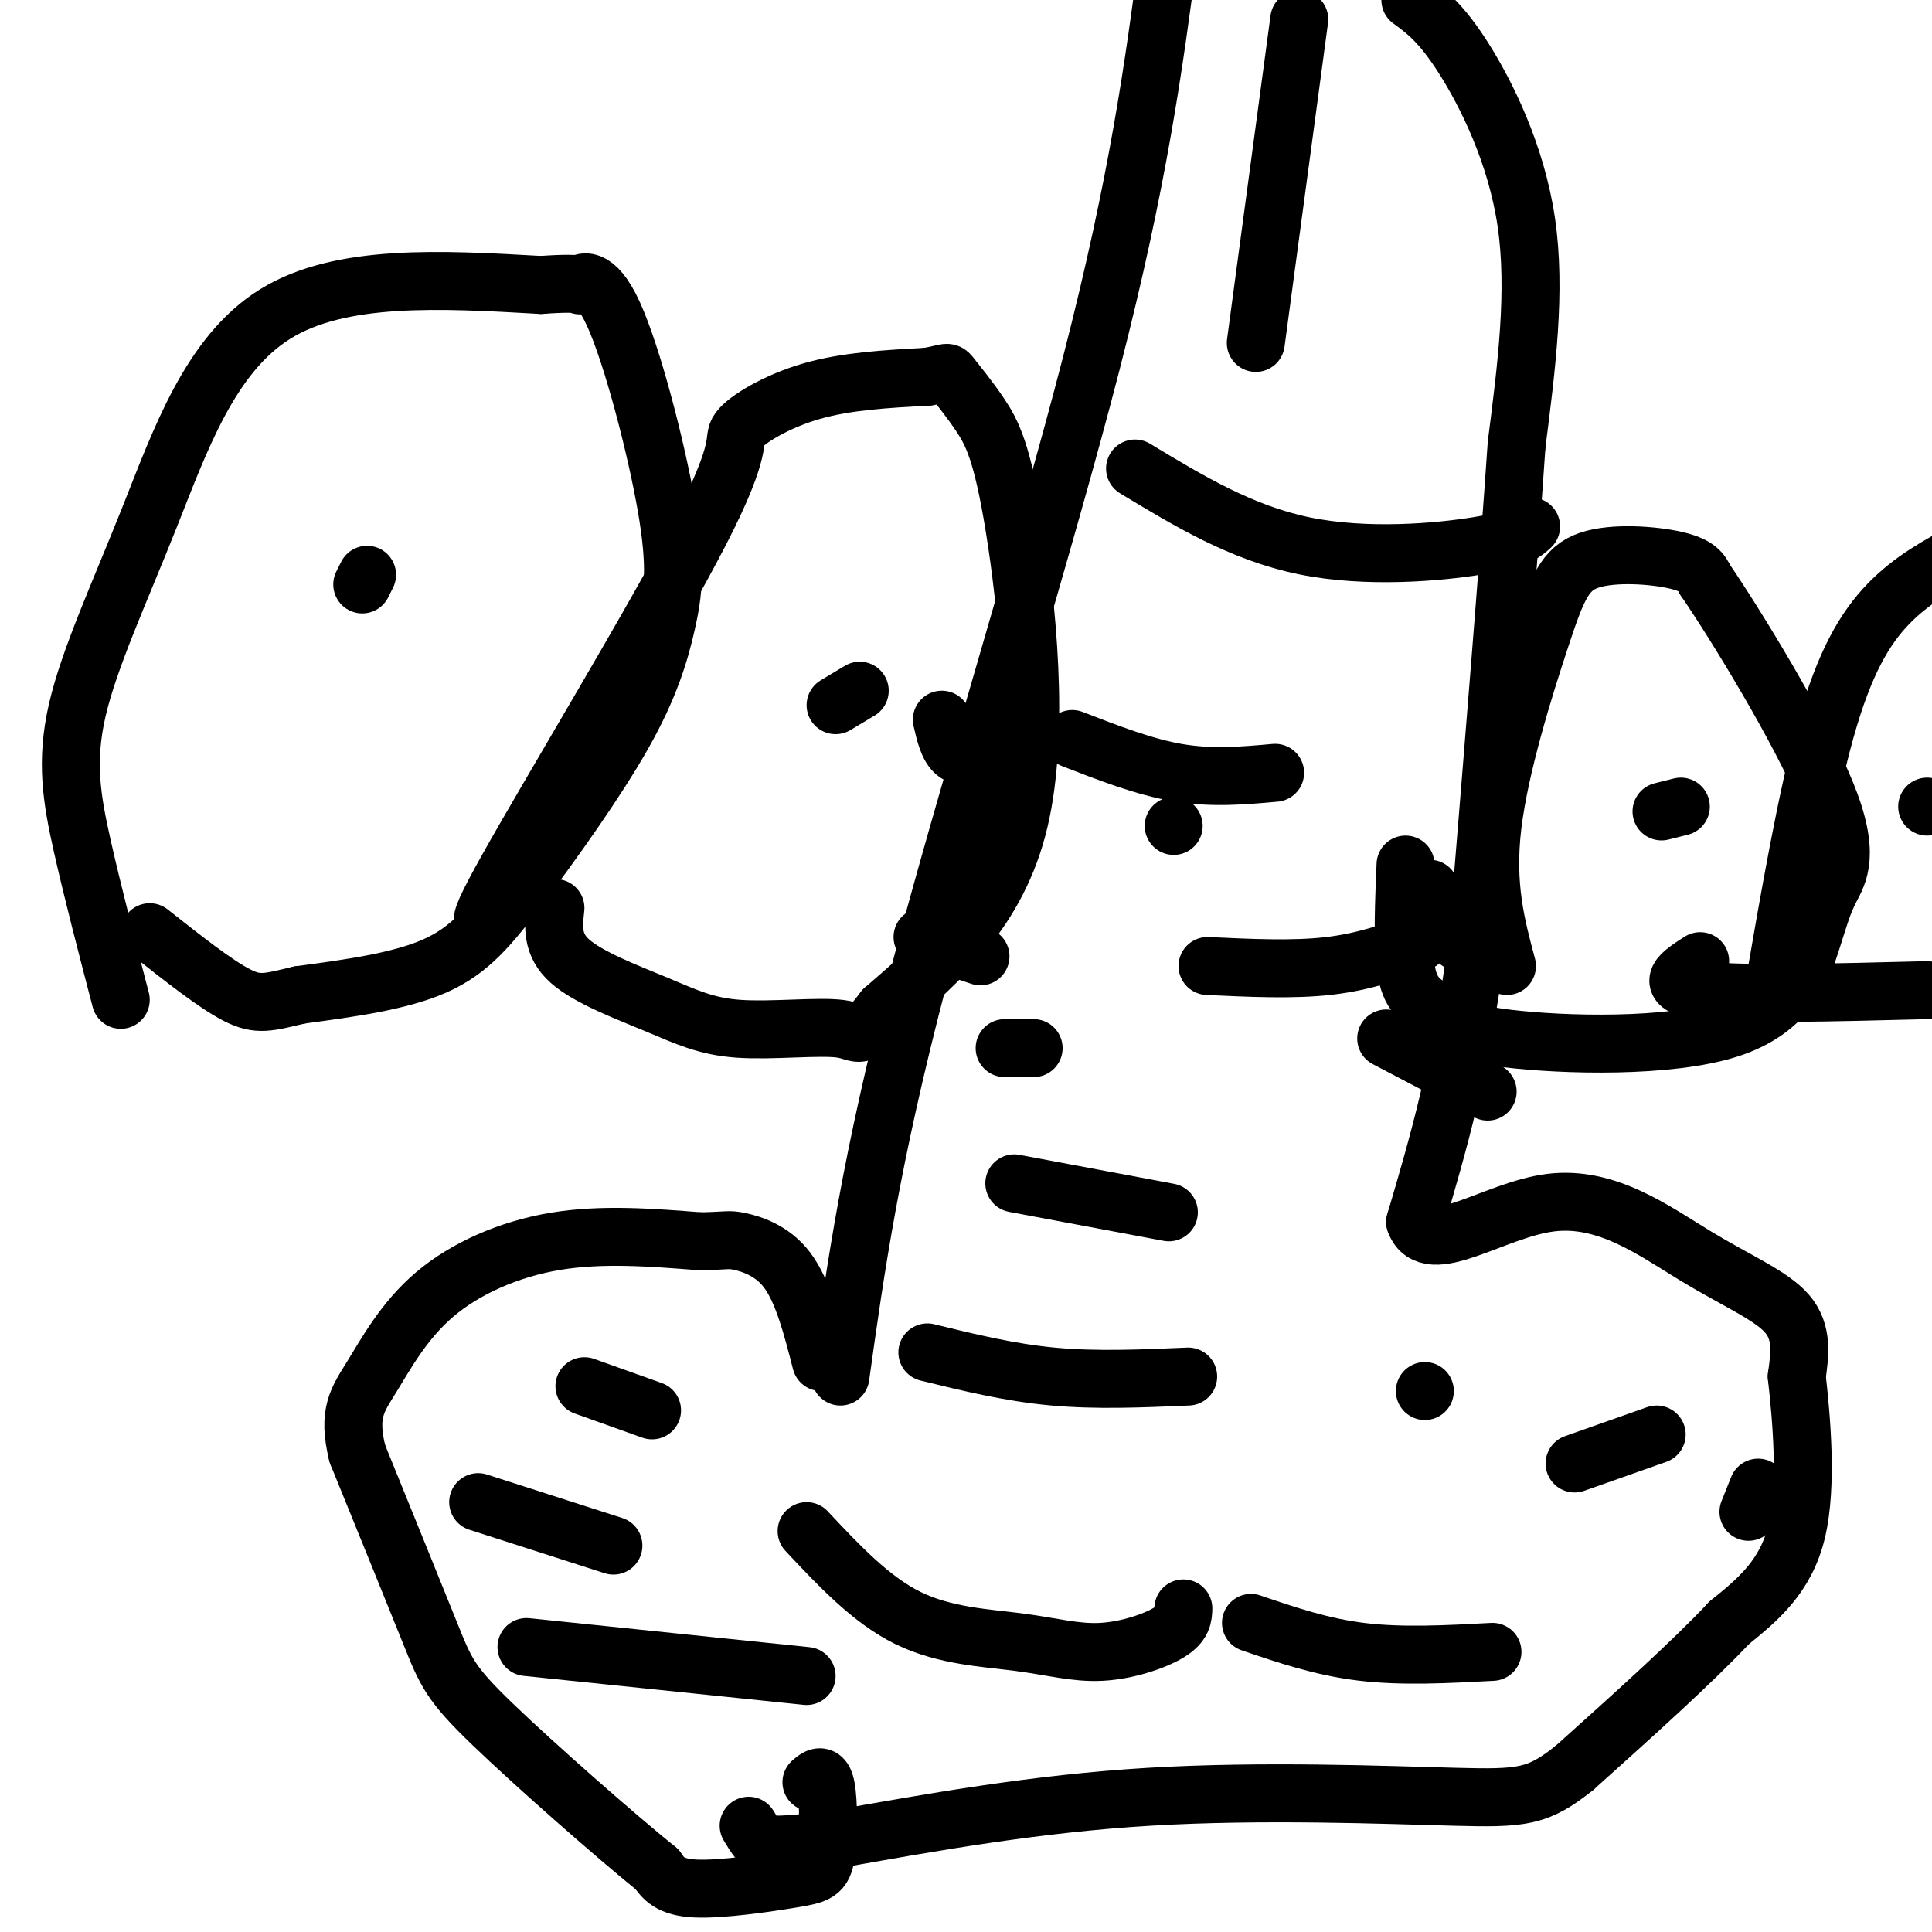
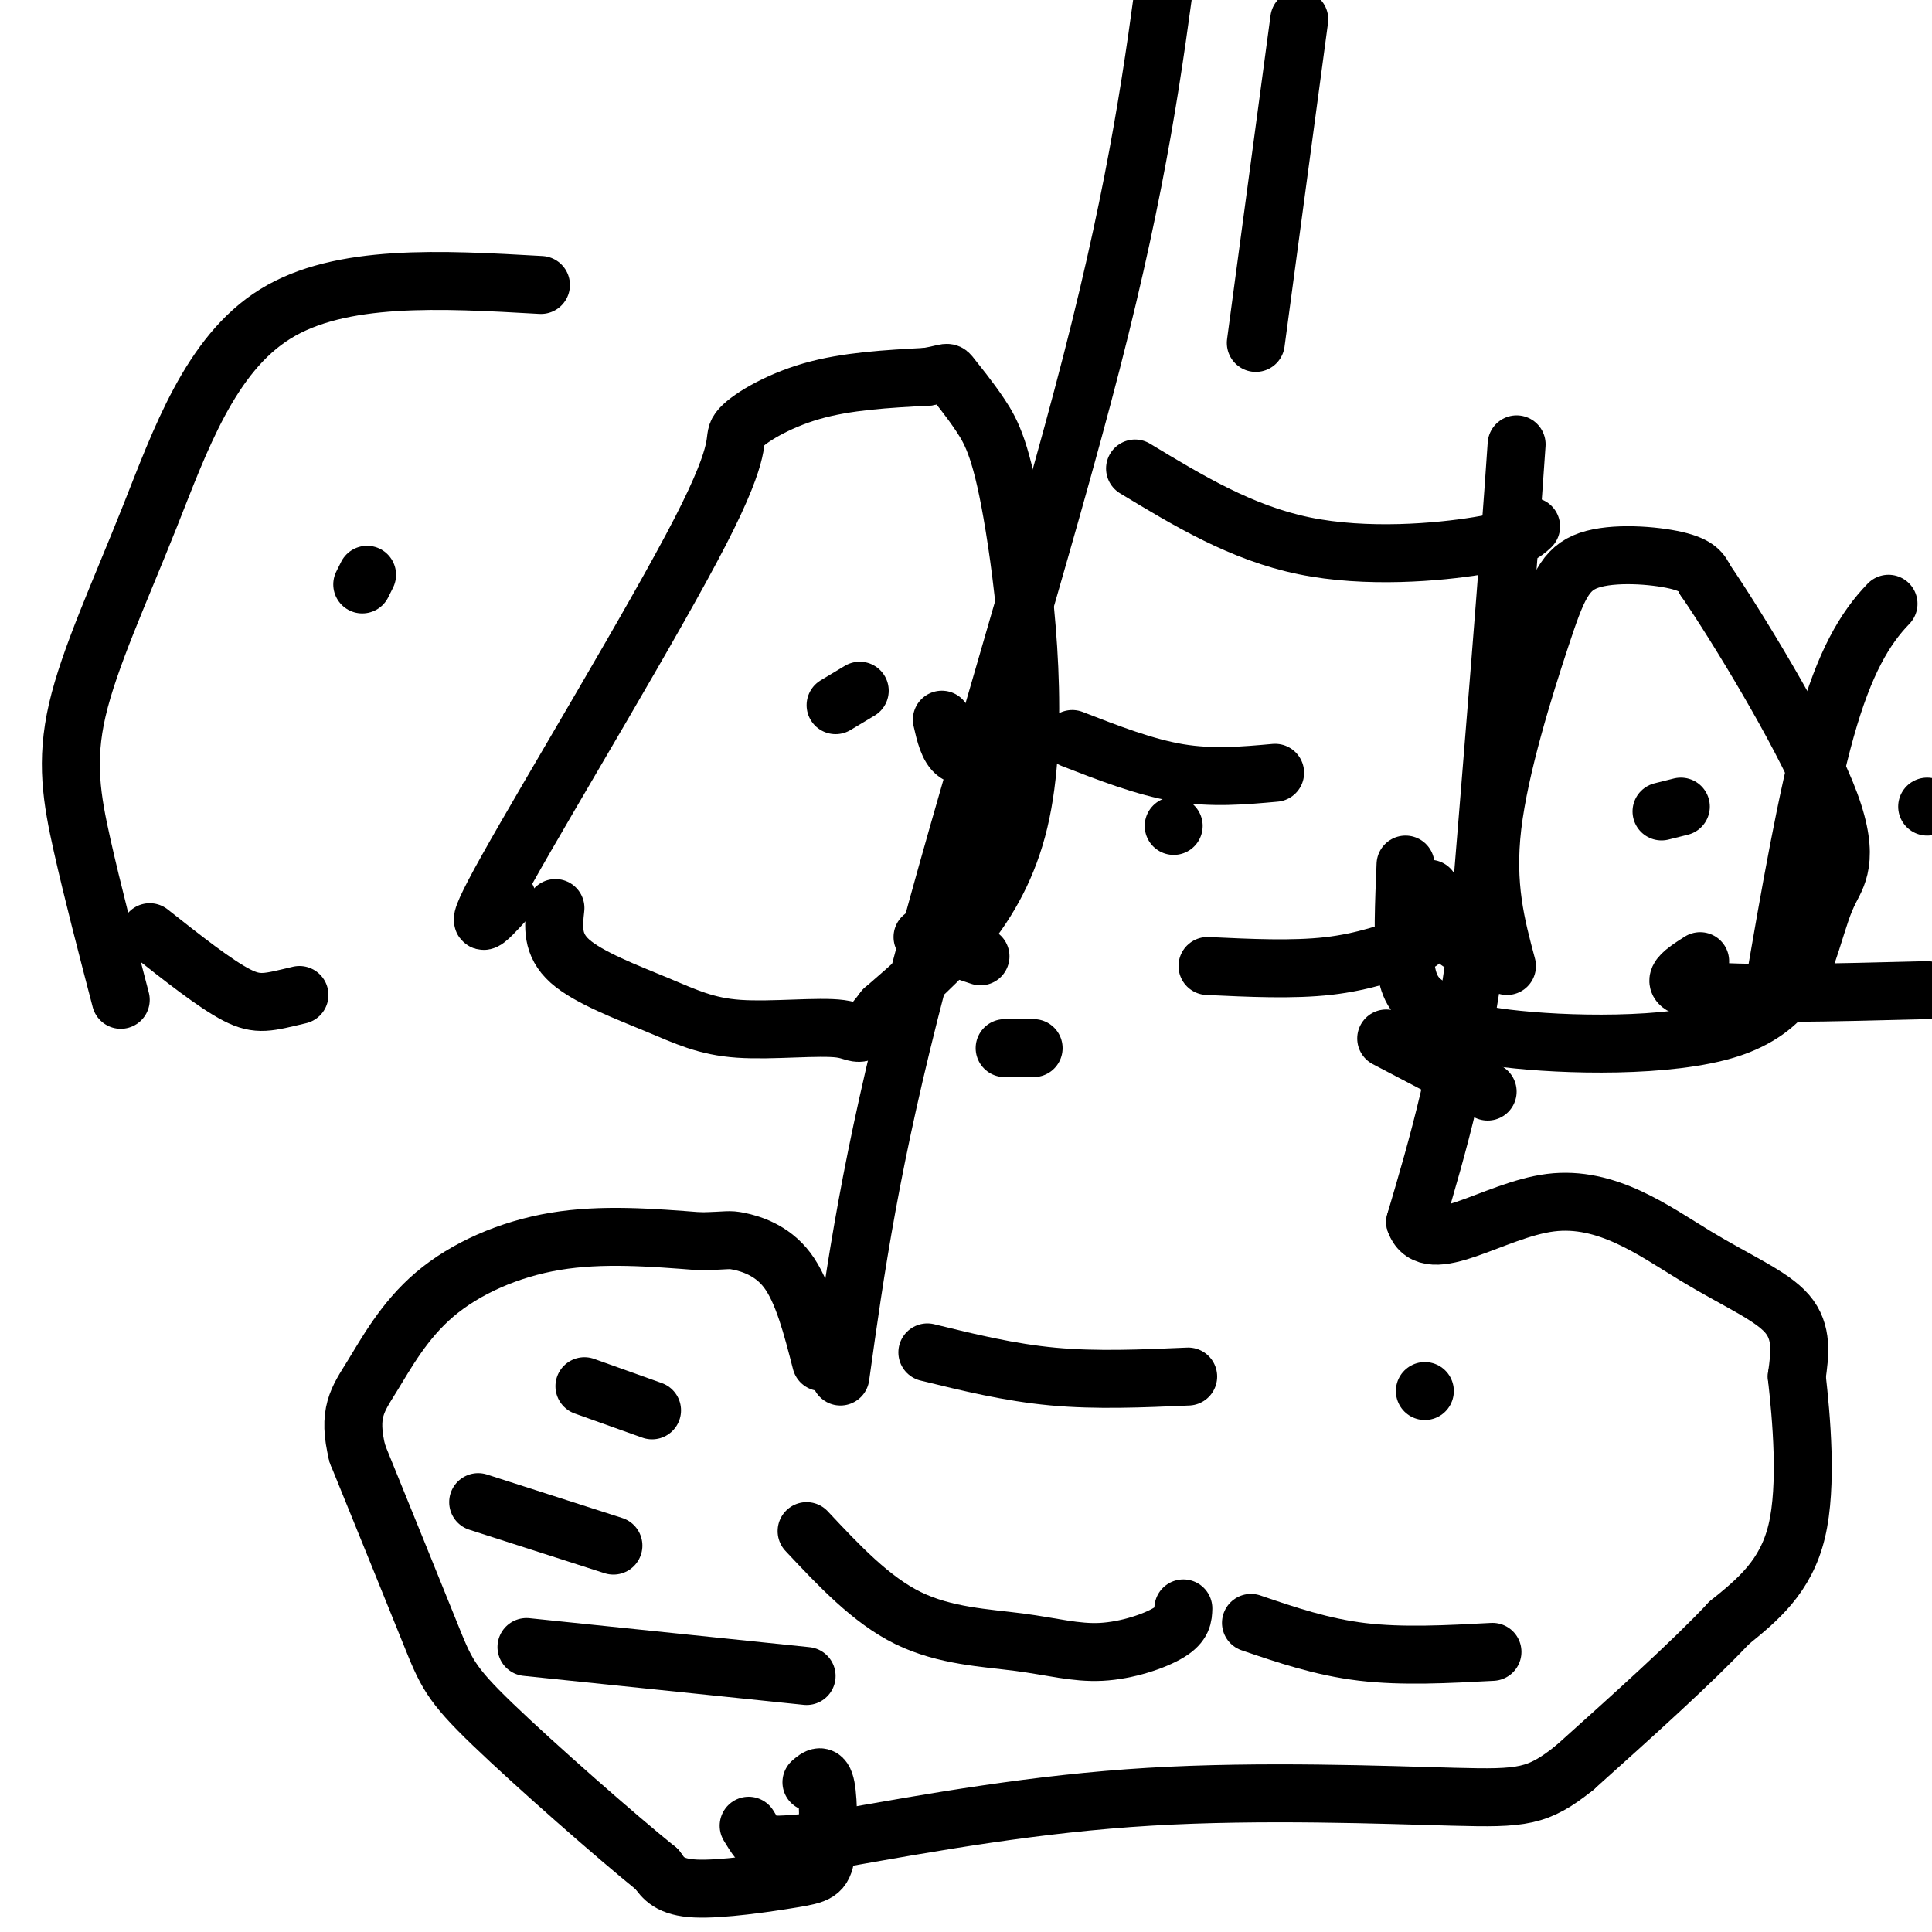
<svg xmlns="http://www.w3.org/2000/svg" viewBox="0 0 400 400" version="1.1">
  <g fill="none" stroke="#000000" stroke-width="12" stroke-linecap="round" stroke-linejoin="round">
    <path d="M168,369c1.203,-1.033 2.405,-2.067 3,1c0.595,3.067 0.582,10.234 0,14c-0.582,3.766 -1.734,4.129 -7,5c-5.266,0.871 -14.648,2.249 -20,2c-5.352,-0.249 -6.676,-2.124 -8,-4" />
    <path d="M136,387c-8.333,-6.714 -25.167,-21.500 -34,-30c-8.833,-8.500 -9.667,-10.714 -13,-19c-3.333,-8.286 -9.167,-22.643 -15,-37" />
    <path d="M74,301c-2.126,-8.493 0.059,-11.225 3,-16c2.941,-4.775 6.638,-11.593 13,-17c6.362,-5.407 15.389,-9.402 25,-11c9.611,-1.598 19.805,-0.799 30,0" />
    <path d="M145,257c5.940,-0.131 5.792,-0.458 8,0c2.208,0.458 6.774,1.702 10,6c3.226,4.298 5.113,11.649 7,19" />
    <path d="M174,285c3.111,-22.289 6.222,-44.578 16,-82c9.778,-37.422 26.222,-89.978 36,-128c9.778,-38.022 12.889,-61.511 16,-85" />
-     <path d="M292,0c3.156,2.311 6.311,4.622 11,12c4.689,7.378 10.911,19.822 13,34c2.089,14.178 0.044,30.089 -2,46" />
    <path d="M314,92c-1.667,24.667 -4.833,63.333 -8,102" />
    <path d="M306,194c-3.500,26.833 -8.250,42.917 -13,59" />
    <path d="M293,253c2.809,7.705 16.330,-2.533 28,-4c11.670,-1.467 21.488,5.836 30,11c8.512,5.164 15.718,8.190 19,12c3.282,3.810 2.641,8.405 2,13" />
    <path d="M372,285c0.933,8.289 2.267,22.511 0,32c-2.267,9.489 -8.133,14.244 -14,19" />
    <path d="M358,336c-7.667,8.167 -19.833,19.083 -32,30" />
    <path d="M326,366c-7.643,6.107 -10.750,6.375 -25,6c-14.250,-0.375 -39.643,-1.393 -63,0c-23.357,1.393 -44.679,5.196 -66,9" />
    <path d="M172,381c-13.511,1.533 -14.289,0.867 -15,0c-0.711,-0.867 -1.356,-1.933 -2,-3" />
    <path d="M99,311c0.000,0.000 28.000,9.000 28,9" />
    <path d="M269,4c0.000,0.000 -9.000,67.000 -9,67" />
    <path d="M235,97c11.022,6.667 22.044,13.333 35,16c12.956,2.667 27.844,1.333 36,0c8.156,-1.333 9.578,-2.667 11,-4" />
    <path d="M195,149c0.667,2.917 1.333,5.833 3,7c1.667,1.167 4.333,0.583 7,0" />
    <path d="M191,194c0.000,0.000 12.000,4.000 12,4" />
    <path d="M208,217c0.000,0.000 6.000,0.000 6,0" />
    <path d="M287,215c0.000,0.000 21.000,11.000 21,11" />
    <path d="M250,200c8.833,0.417 17.667,0.833 25,0c7.333,-0.833 13.167,-2.917 19,-5" />
    <path d="M243,171c0.000,0.000 0.000,0.000 0,0" />
    <path d="M222,153c7.500,2.917 15.000,5.833 22,7c7.000,1.167 13.500,0.583 20,0" />
    <path d="M296,184c0.000,0.000 6.000,11.000 6,11" />
-     <path d="M210,245c0.000,0.000 32.000,6.000 32,6" />
    <path d="M192,280c8.500,2.083 17.000,4.167 26,5c9.000,0.833 18.500,0.417 28,0" />
    <path d="M167,317c6.679,7.126 13.359,14.252 21,18c7.641,3.748 16.244,4.118 23,5c6.756,0.882 11.665,2.276 17,2c5.335,-0.276 11.096,-2.222 14,-4c2.904,-1.778 2.952,-3.389 3,-5" />
    <path d="M259,336c7.333,2.500 14.667,5.000 23,6c8.333,1.000 17.667,0.500 27,0" />
-     <path d="M362,313c0.000,0.000 2.000,-5.000 2,-5" />
-     <path d="M326,303c0.000,0.000 17.000,-6.000 17,-6" />
    <path d="M295,288c0.000,0.000 0.000,0.000 0,0" />
    <path d="M109,341c0.000,0.000 58.000,6.000 58,6" />
    <path d="M121,287c0.000,0.000 14.000,5.000 14,5" />
    <path d="M25,207c-2.933,-11.241 -5.866,-22.482 -8,-32c-2.134,-9.518 -3.469,-17.314 -1,-28c2.469,-10.686 8.742,-24.262 15,-40c6.258,-15.738 12.502,-33.640 26,-42c13.498,-8.360 34.249,-7.180 55,-6" />
-     <path d="M112,59c10.070,-0.728 7.744,0.452 8,0c0.256,-0.452 3.095,-2.536 7,6c3.905,8.536 8.875,27.693 11,40c2.125,12.307 1.404,17.765 0,24c-1.404,6.235 -3.490,13.249 -9,23c-5.510,9.751 -14.445,22.241 -21,31c-6.555,8.759 -10.730,13.788 -18,17c-7.270,3.212 -17.635,4.606 -28,6" />
    <path d="M62,206c-6.444,1.511 -8.556,2.289 -13,0c-4.444,-2.289 -11.222,-7.644 -18,-13" />
    <path d="M105,186c-4.368,4.813 -8.737,9.627 0,-6c8.737,-15.627 30.579,-51.694 40,-70c9.421,-18.306 6.421,-18.852 8,-21c1.579,-2.148 7.737,-5.900 15,-8c7.263,-2.100 15.632,-2.550 24,-3" />
    <path d="M192,78c4.567,-0.803 3.983,-1.312 5,0c1.017,1.312 3.633,4.444 6,8c2.367,3.556 4.483,7.534 7,23c2.517,15.466 5.433,42.419 1,61c-4.433,18.581 -16.217,28.791 -28,39" />
    <path d="M183,209c-5.297,6.887 -4.541,4.605 -9,4c-4.459,-0.605 -14.133,0.467 -21,0c-6.867,-0.467 -10.926,-2.472 -17,-5c-6.074,-2.528 -14.164,-5.579 -18,-9c-3.836,-3.421 -3.418,-7.210 -3,-11" />
    <path d="M178,143c0.000,0.000 -5.000,3.000 -5,3" />
    <path d="M76,119c0.000,0.000 -1.000,2.000 -1,2" />
    <path d="M312,200c-2.231,-8.319 -4.463,-16.638 -3,-29c1.463,-12.362 6.619,-28.767 10,-39c3.381,-10.233 4.987,-14.293 10,-16c5.013,-1.707 13.432,-1.059 18,0c4.568,1.059 5.284,2.530 6,4" />
    <path d="M353,120c6.490,9.475 19.714,31.163 25,44c5.286,12.837 2.635,16.824 1,20c-1.635,3.176 -2.253,5.542 -4,11c-1.747,5.458 -4.624,14.008 -17,18c-12.376,3.992 -34.250,3.426 -46,2c-11.750,-1.426 -13.375,-3.713 -15,-6" />
    <path d="M297,209c-3.667,-2.000 -5.333,-4.000 -6,-9c-0.667,-5.000 -0.333,-13.000 0,-21" />
-     <path d="M367,206c3.556,-20.578 7.111,-41.156 11,-55c3.889,-13.844 8.111,-20.956 13,-26c4.889,-5.044 10.444,-8.022 16,-11" />
+     <path d="M367,206c3.556,-20.578 7.111,-41.156 11,-55c3.889,-13.844 8.111,-20.956 13,-26" />
    <path d="M399,205c-19.583,0.500 -39.167,1.000 -47,0c-7.833,-1.000 -3.917,-3.500 0,-6" />
    <path d="M399,167c0.000,0.000 0.000,0.000 0,0" />
    <path d="M344,168c0.000,0.000 4.000,-1.000 4,-1" />
  </g>
</svg>